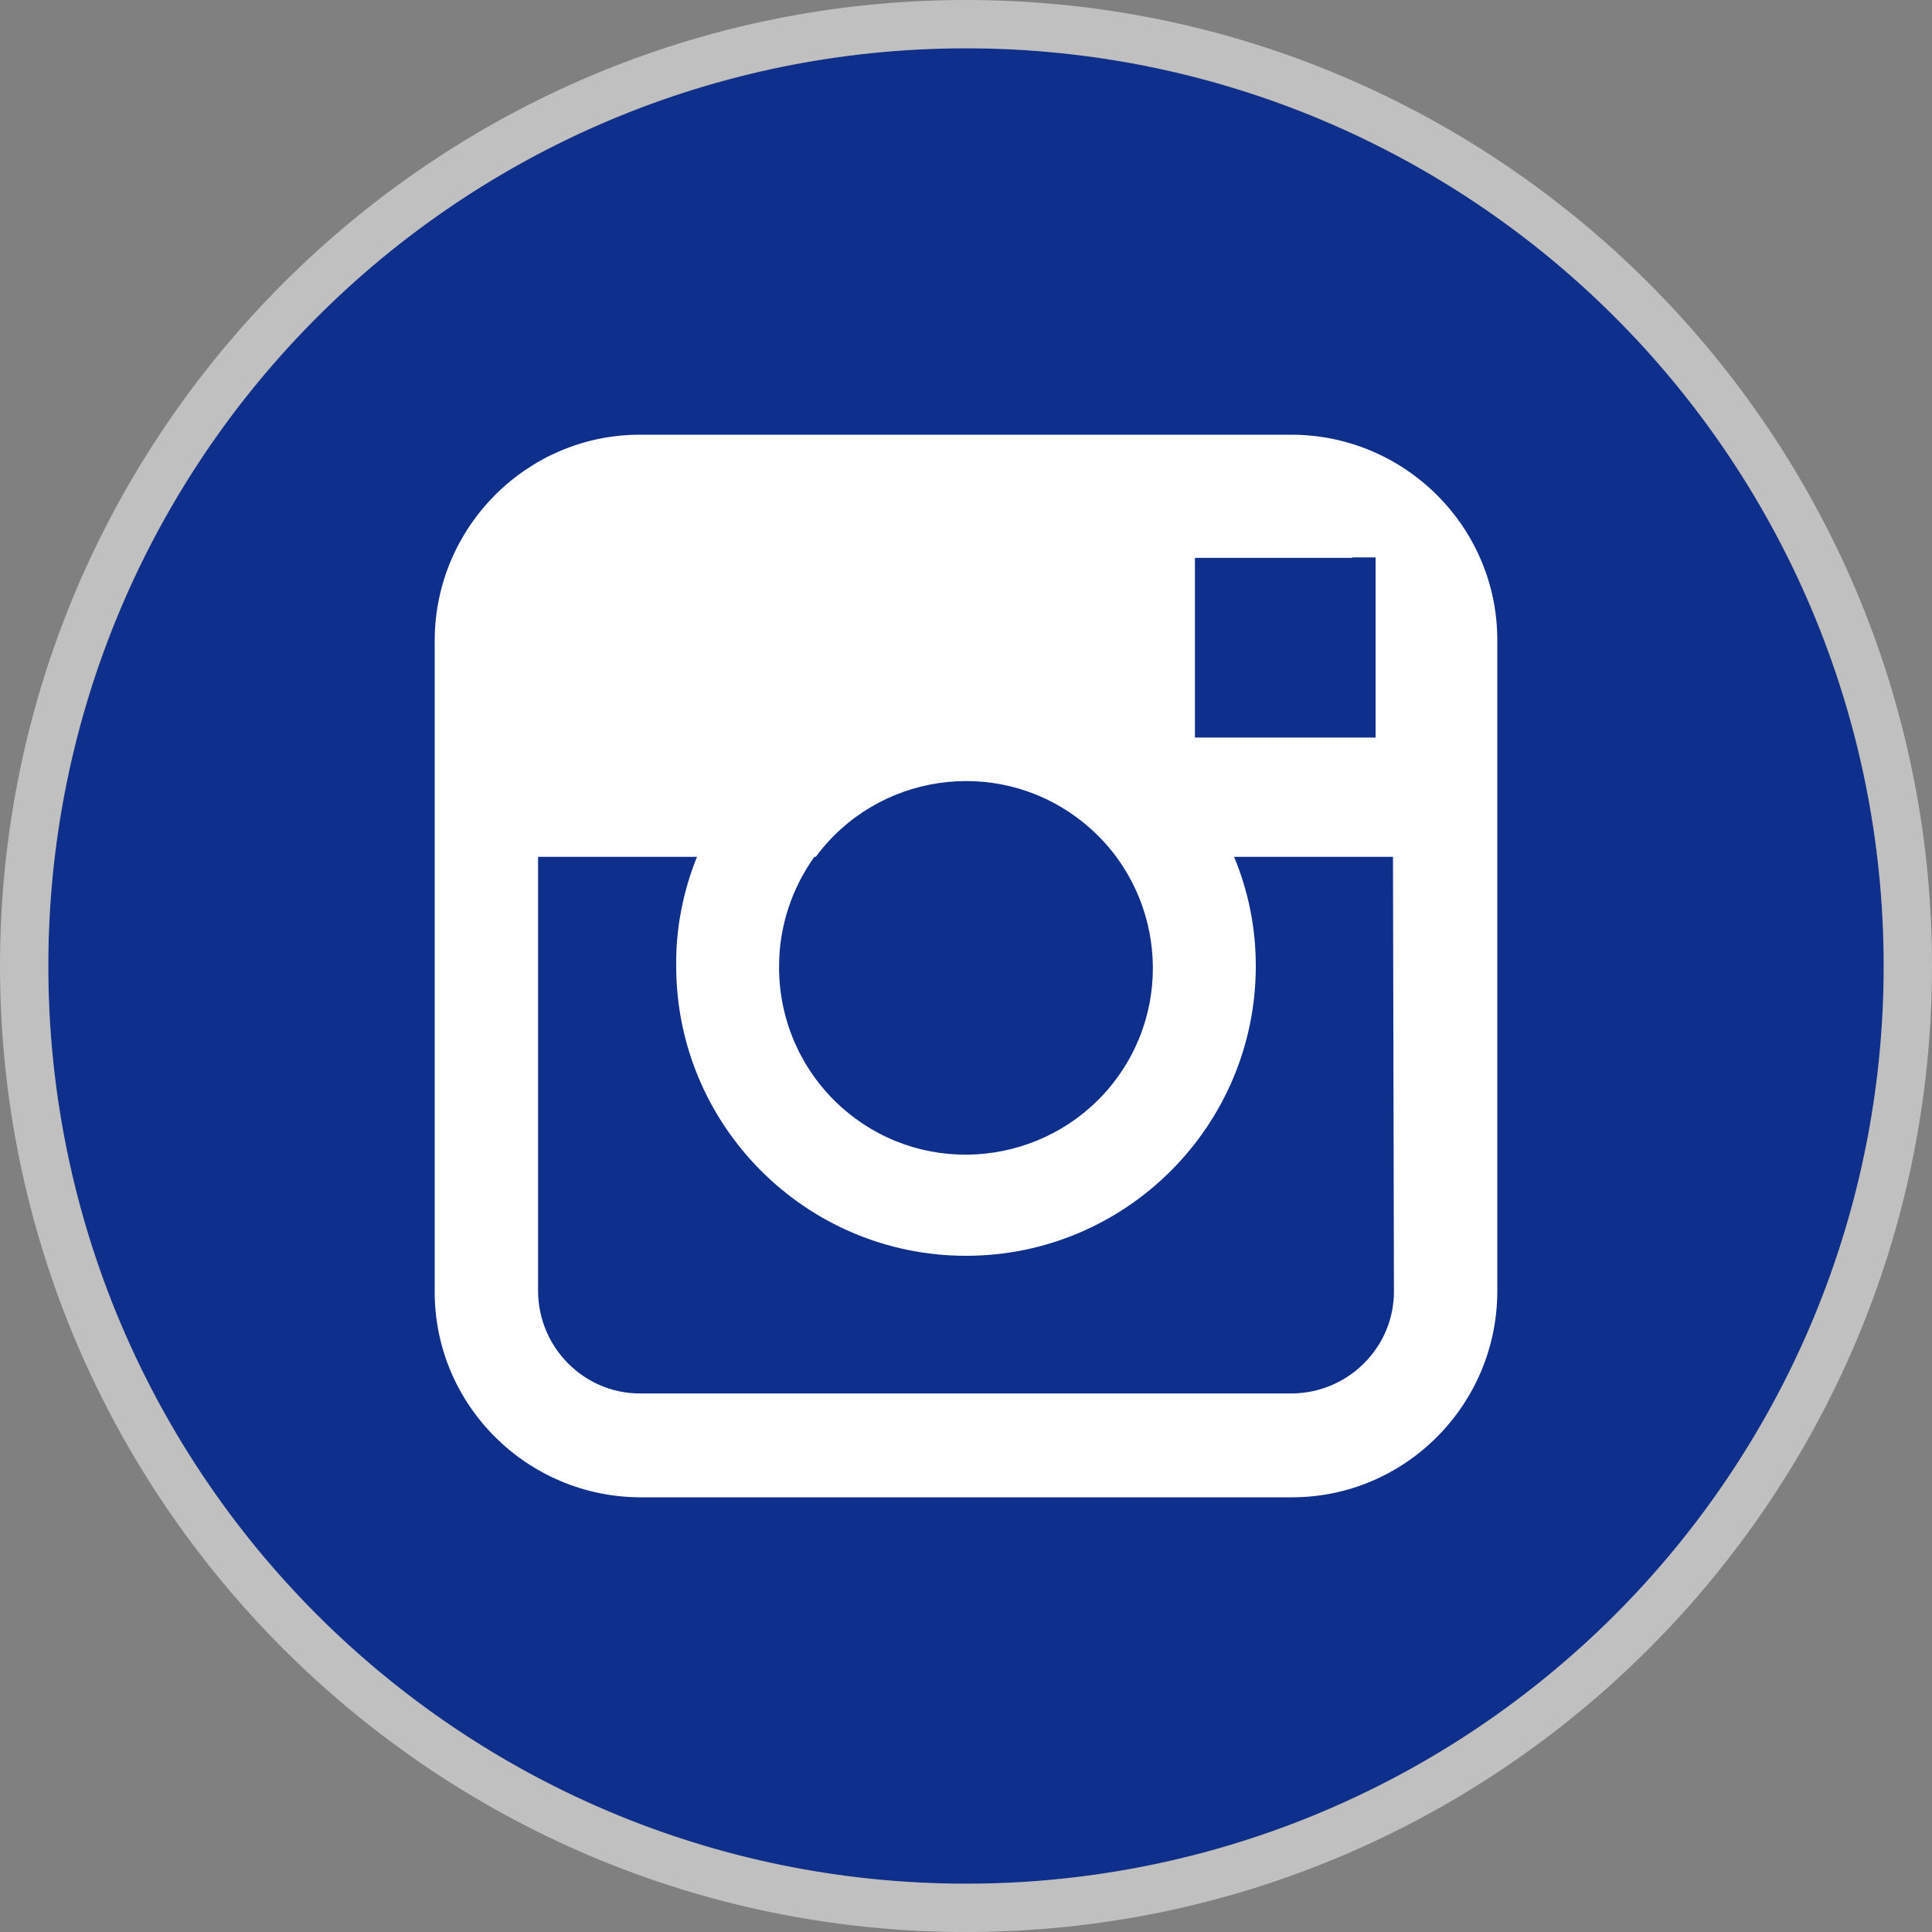
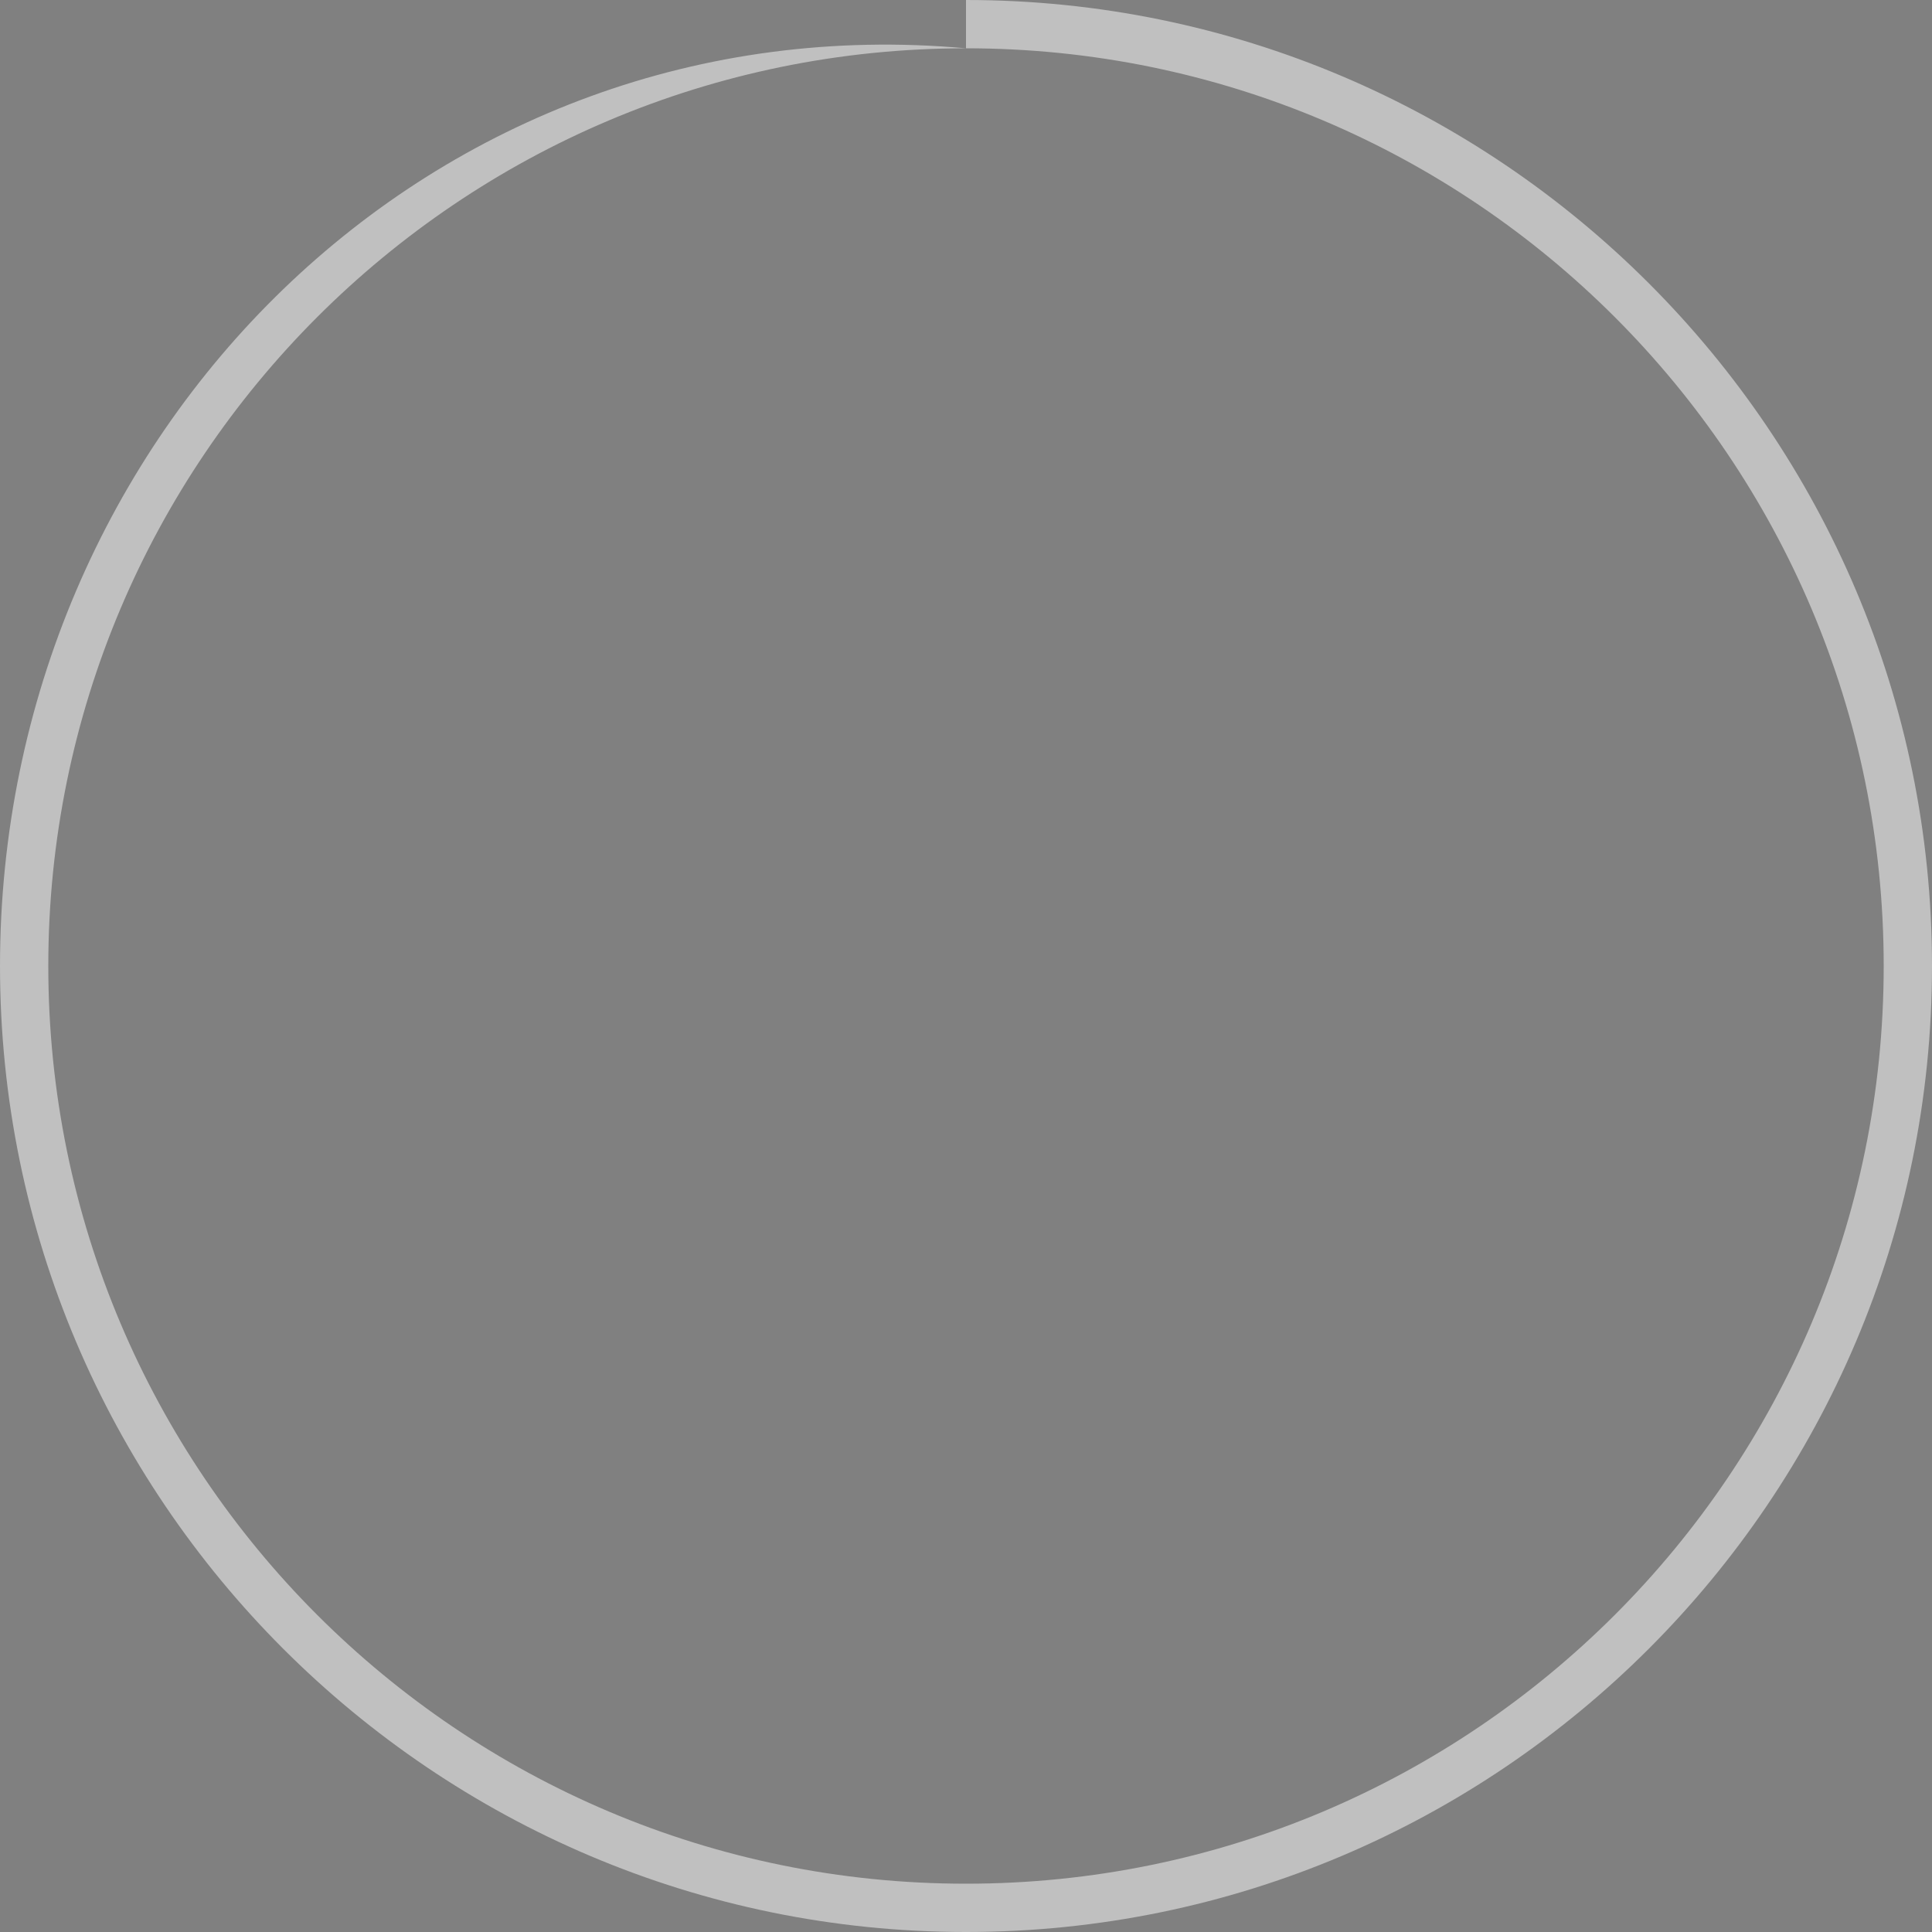
<svg xmlns="http://www.w3.org/2000/svg" id="_レイヤー_1" width="40" height="40" viewBox="0 0 40 40">
  <rect x="0" y="0" width="40" height="40" fill="#808080" stroke="none" />
  <defs>
    <style>.cls-1{opacity:.5;}.cls-2{fill:none;}.cls-2,.cls-3,.cls-4{stroke-width:0px;}.cls-3{fill:#0f2f8c;}.cls-4{fill:#fff;}</style>
  </defs>
-   <circle class="cls-3" cx="20" cy="20" r="19" />
  <g class="cls-1">
-     <path class="cls-4" d="m20,1c10.49,0,19,8.51,19,19s-8.51,19-19,19S1,30.49,1,20,9.51,1,20,1m0-1C8.97,0,0,8.97,0,20s8.97,20,20,20,20-8.97,20-20S31.03,0,20,0h0Z" />
+     <path class="cls-4" d="m20,1c10.49,0,19,8.51,19,19s-8.51,19-19,19S1,30.49,1,20,9.51,1,20,1C8.97,0,0,8.97,0,20s8.97,20,20,20,20-8.97,20-20S31.03,0,20,0h0Z" />
  </g>
-   <path class="cls-4" d="m26.75,9h-13.5c-2.34,0-4.24,1.91-4.25,4.25v13.5c0,2.34,1.91,4.24,4.25,4.25h13.5c2.34,0,4.24-1.91,4.25-4.25v-13.5c0-2.34-1.91-4.24-4.25-4.25m1.25,2.54h.48v3.73h-3.74v-3.72h3.26Zm-11.11,6.2c1.27-1.72,3.7-2.08,5.41-.81,1.72,1.27,2.08,3.7.81,5.41s-3.7,2.08-5.41.81c-1-.74-1.58-1.91-1.57-3.15,0-.81.26-1.6.73-2.26m12,9c0,1.16-.95,2.1-2.11,2.11h-13.5c-1.16,0-2.1-.95-2.11-2.11v-9h3.29c-.29.72-.44,1.49-.43,2.26,0,3.31,2.69,6,6,6s6-2.69,6-6c0-.78-.15-1.54-.45-2.26h3.29s.02,9,.02,9Z" />
-   <rect class="cls-2" x="10" y="10" width="20" height="20" />
</svg>